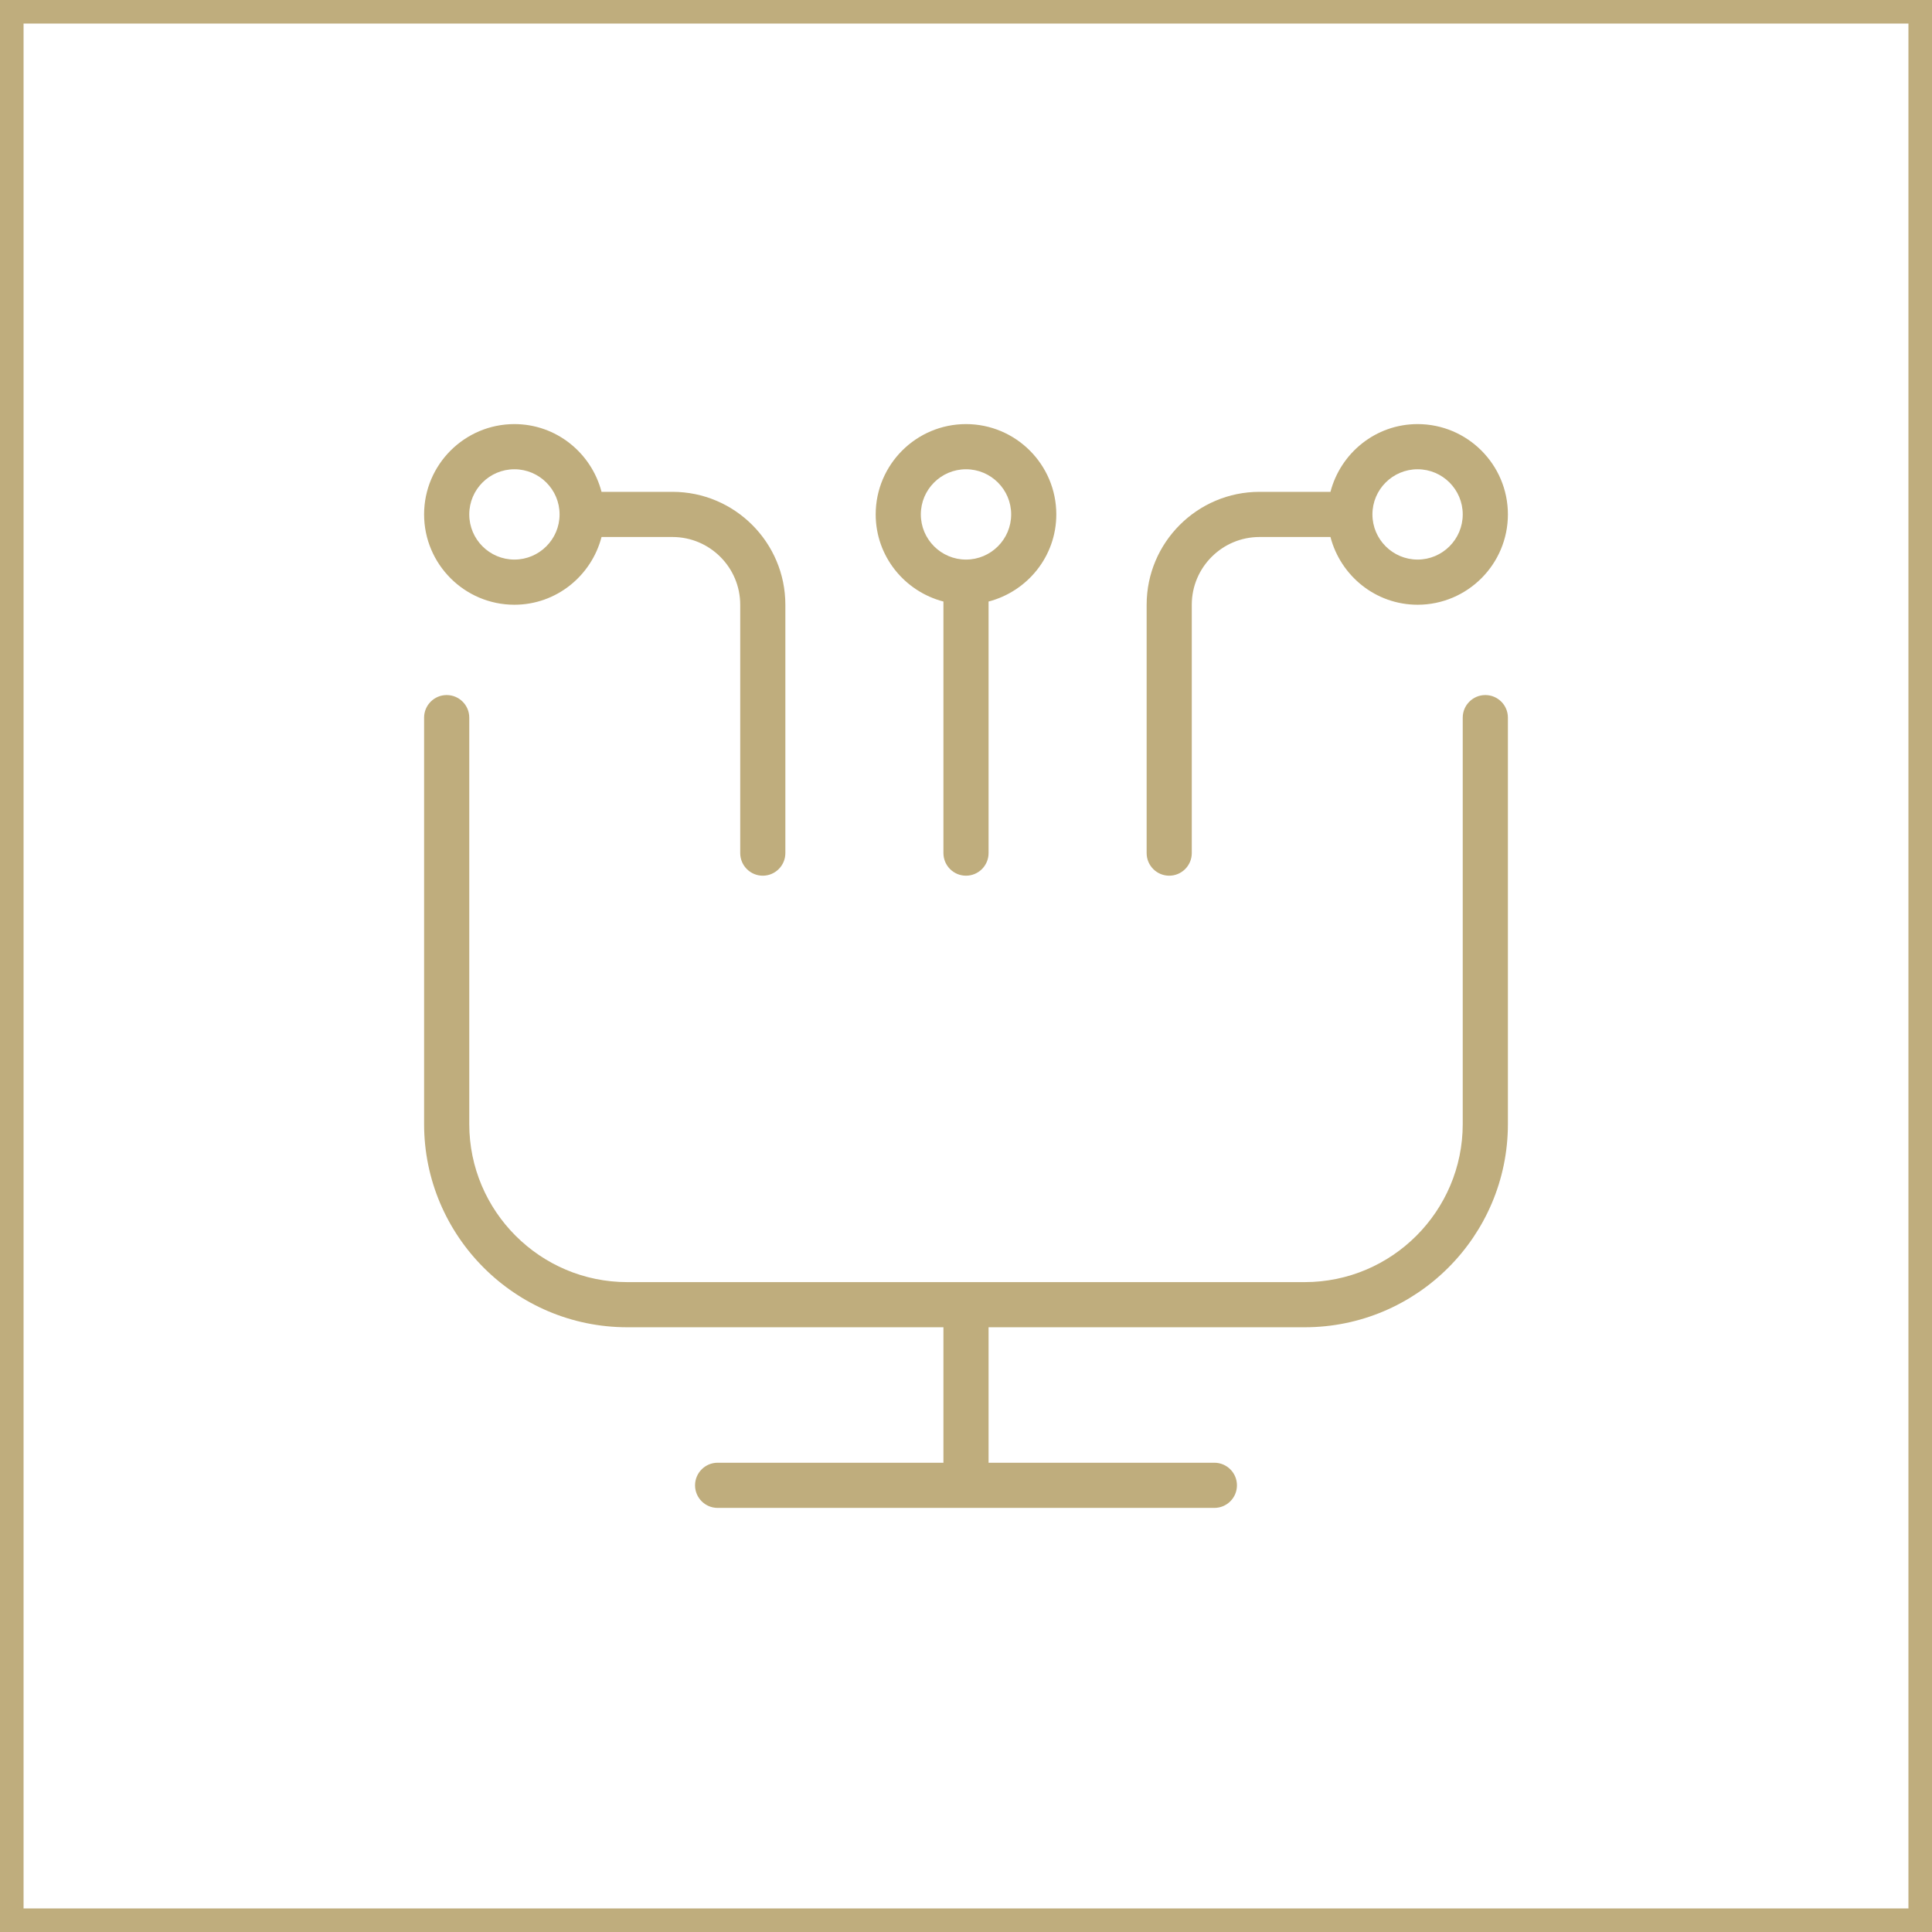
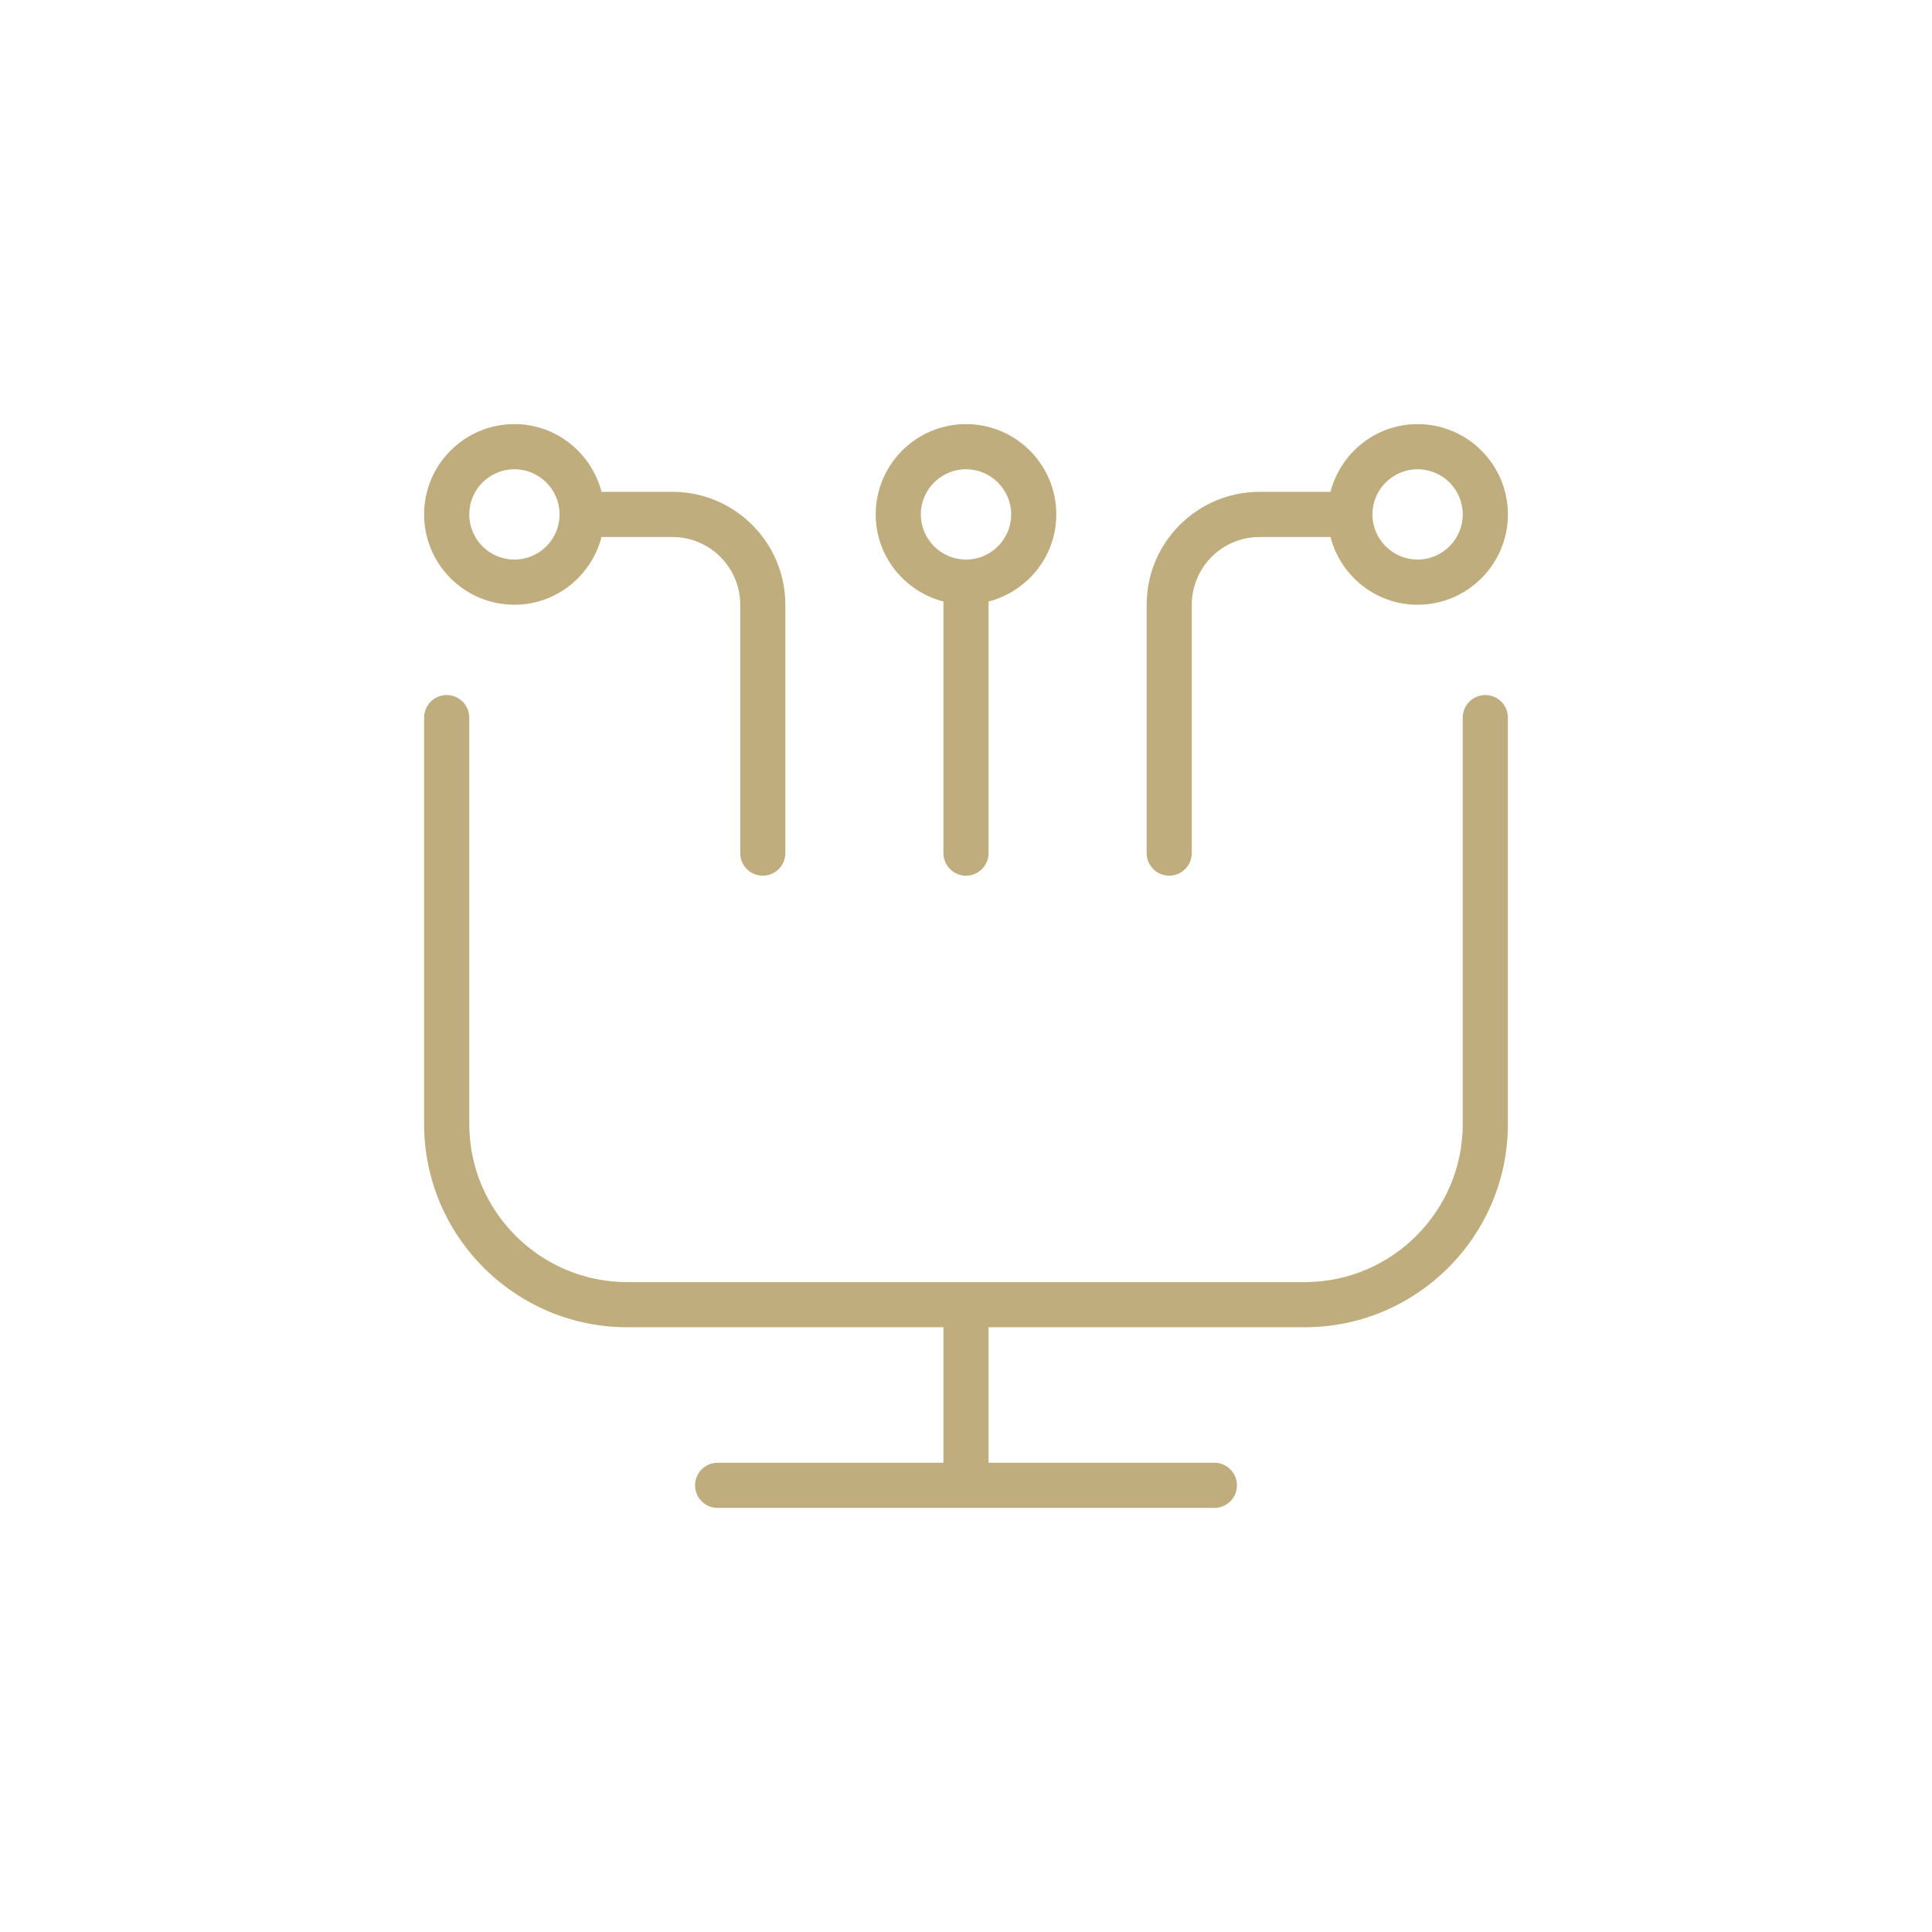
<svg xmlns="http://www.w3.org/2000/svg" width="82" height="82" viewBox="0 0 82 82" fill="none">
-   <rect x="0.5" y="0.5" width="81" height="81" stroke="#BFAD7D" />
  <g clip-path="url(#clip0_1463_224)">
    <path d="M64 30.458V47.708C64 52.464 60.13 56.333 55.375 56.333H41.958V62.083H51.542C52.071 62.083 52.5 62.513 52.5 63.042C52.5 63.571 52.071 64 51.542 64H30.458C29.929 64 29.5 63.571 29.5 63.042C29.5 62.513 29.929 62.083 30.458 62.083H40.042V56.333H26.625C21.87 56.333 18 52.464 18 47.708V30.458C18 29.929 18.429 29.5 18.958 29.5C19.487 29.5 19.917 29.929 19.917 30.458V47.708C19.917 51.407 22.926 54.417 26.625 54.417H55.375C59.074 54.417 62.083 51.407 62.083 47.708V30.458C62.083 29.929 62.513 29.5 63.042 29.5C63.571 29.5 64 29.929 64 30.458ZM48.667 36.208V25.667C48.667 23.024 50.817 20.875 53.458 20.875H56.469C56.899 19.227 58.386 18 60.167 18C62.281 18 64 19.719 64 21.833C64 23.947 62.281 25.667 60.167 25.667C58.386 25.667 56.899 24.44 56.469 22.792H53.458C51.873 22.792 50.583 24.082 50.583 25.667V36.208C50.583 36.737 50.154 37.167 49.625 37.167C49.096 37.167 48.667 36.737 48.667 36.208ZM58.25 21.833C58.25 22.891 59.111 23.75 60.167 23.75C61.223 23.75 62.083 22.891 62.083 21.833C62.083 20.775 61.223 19.917 60.167 19.917C59.111 19.917 58.25 20.775 58.25 21.833ZM18 21.833C18 19.719 19.719 18 21.833 18C23.614 18 25.101 19.227 25.531 20.875H28.542C31.183 20.875 33.333 23.024 33.333 25.667V36.208C33.333 36.737 32.904 37.167 32.375 37.167C31.846 37.167 31.417 36.737 31.417 36.208V25.667C31.417 24.082 30.127 22.792 28.542 22.792H25.531C25.101 24.44 23.614 25.667 21.833 25.667C19.719 25.667 18 23.947 18 21.833ZM19.917 21.833C19.917 22.891 20.777 23.75 21.833 23.75C22.889 23.75 23.75 22.891 23.75 21.833C23.75 20.775 22.889 19.917 21.833 19.917C20.777 19.917 19.917 20.775 19.917 21.833ZM37.167 21.833C37.167 19.719 38.886 18 41 18C43.114 18 44.833 19.719 44.833 21.833C44.833 23.614 43.607 25.101 41.958 25.531V36.208C41.958 36.737 41.529 37.167 41 37.167C40.471 37.167 40.042 36.737 40.042 36.208V25.531C38.393 25.101 37.167 23.614 37.167 21.833ZM39.083 21.833C39.083 22.891 39.944 23.75 41 23.75C42.056 23.75 42.917 22.891 42.917 21.833C42.917 20.775 42.056 19.917 41 19.917C39.944 19.917 39.083 20.775 39.083 21.833Z" fill="#BFAD7D" />
  </g>
  <defs>
    <clipPath id="clip0_1463_224">
      <rect width="46" height="46" fill="white" transform="translate(18 18)" />
    </clipPath>
  </defs>
</svg>